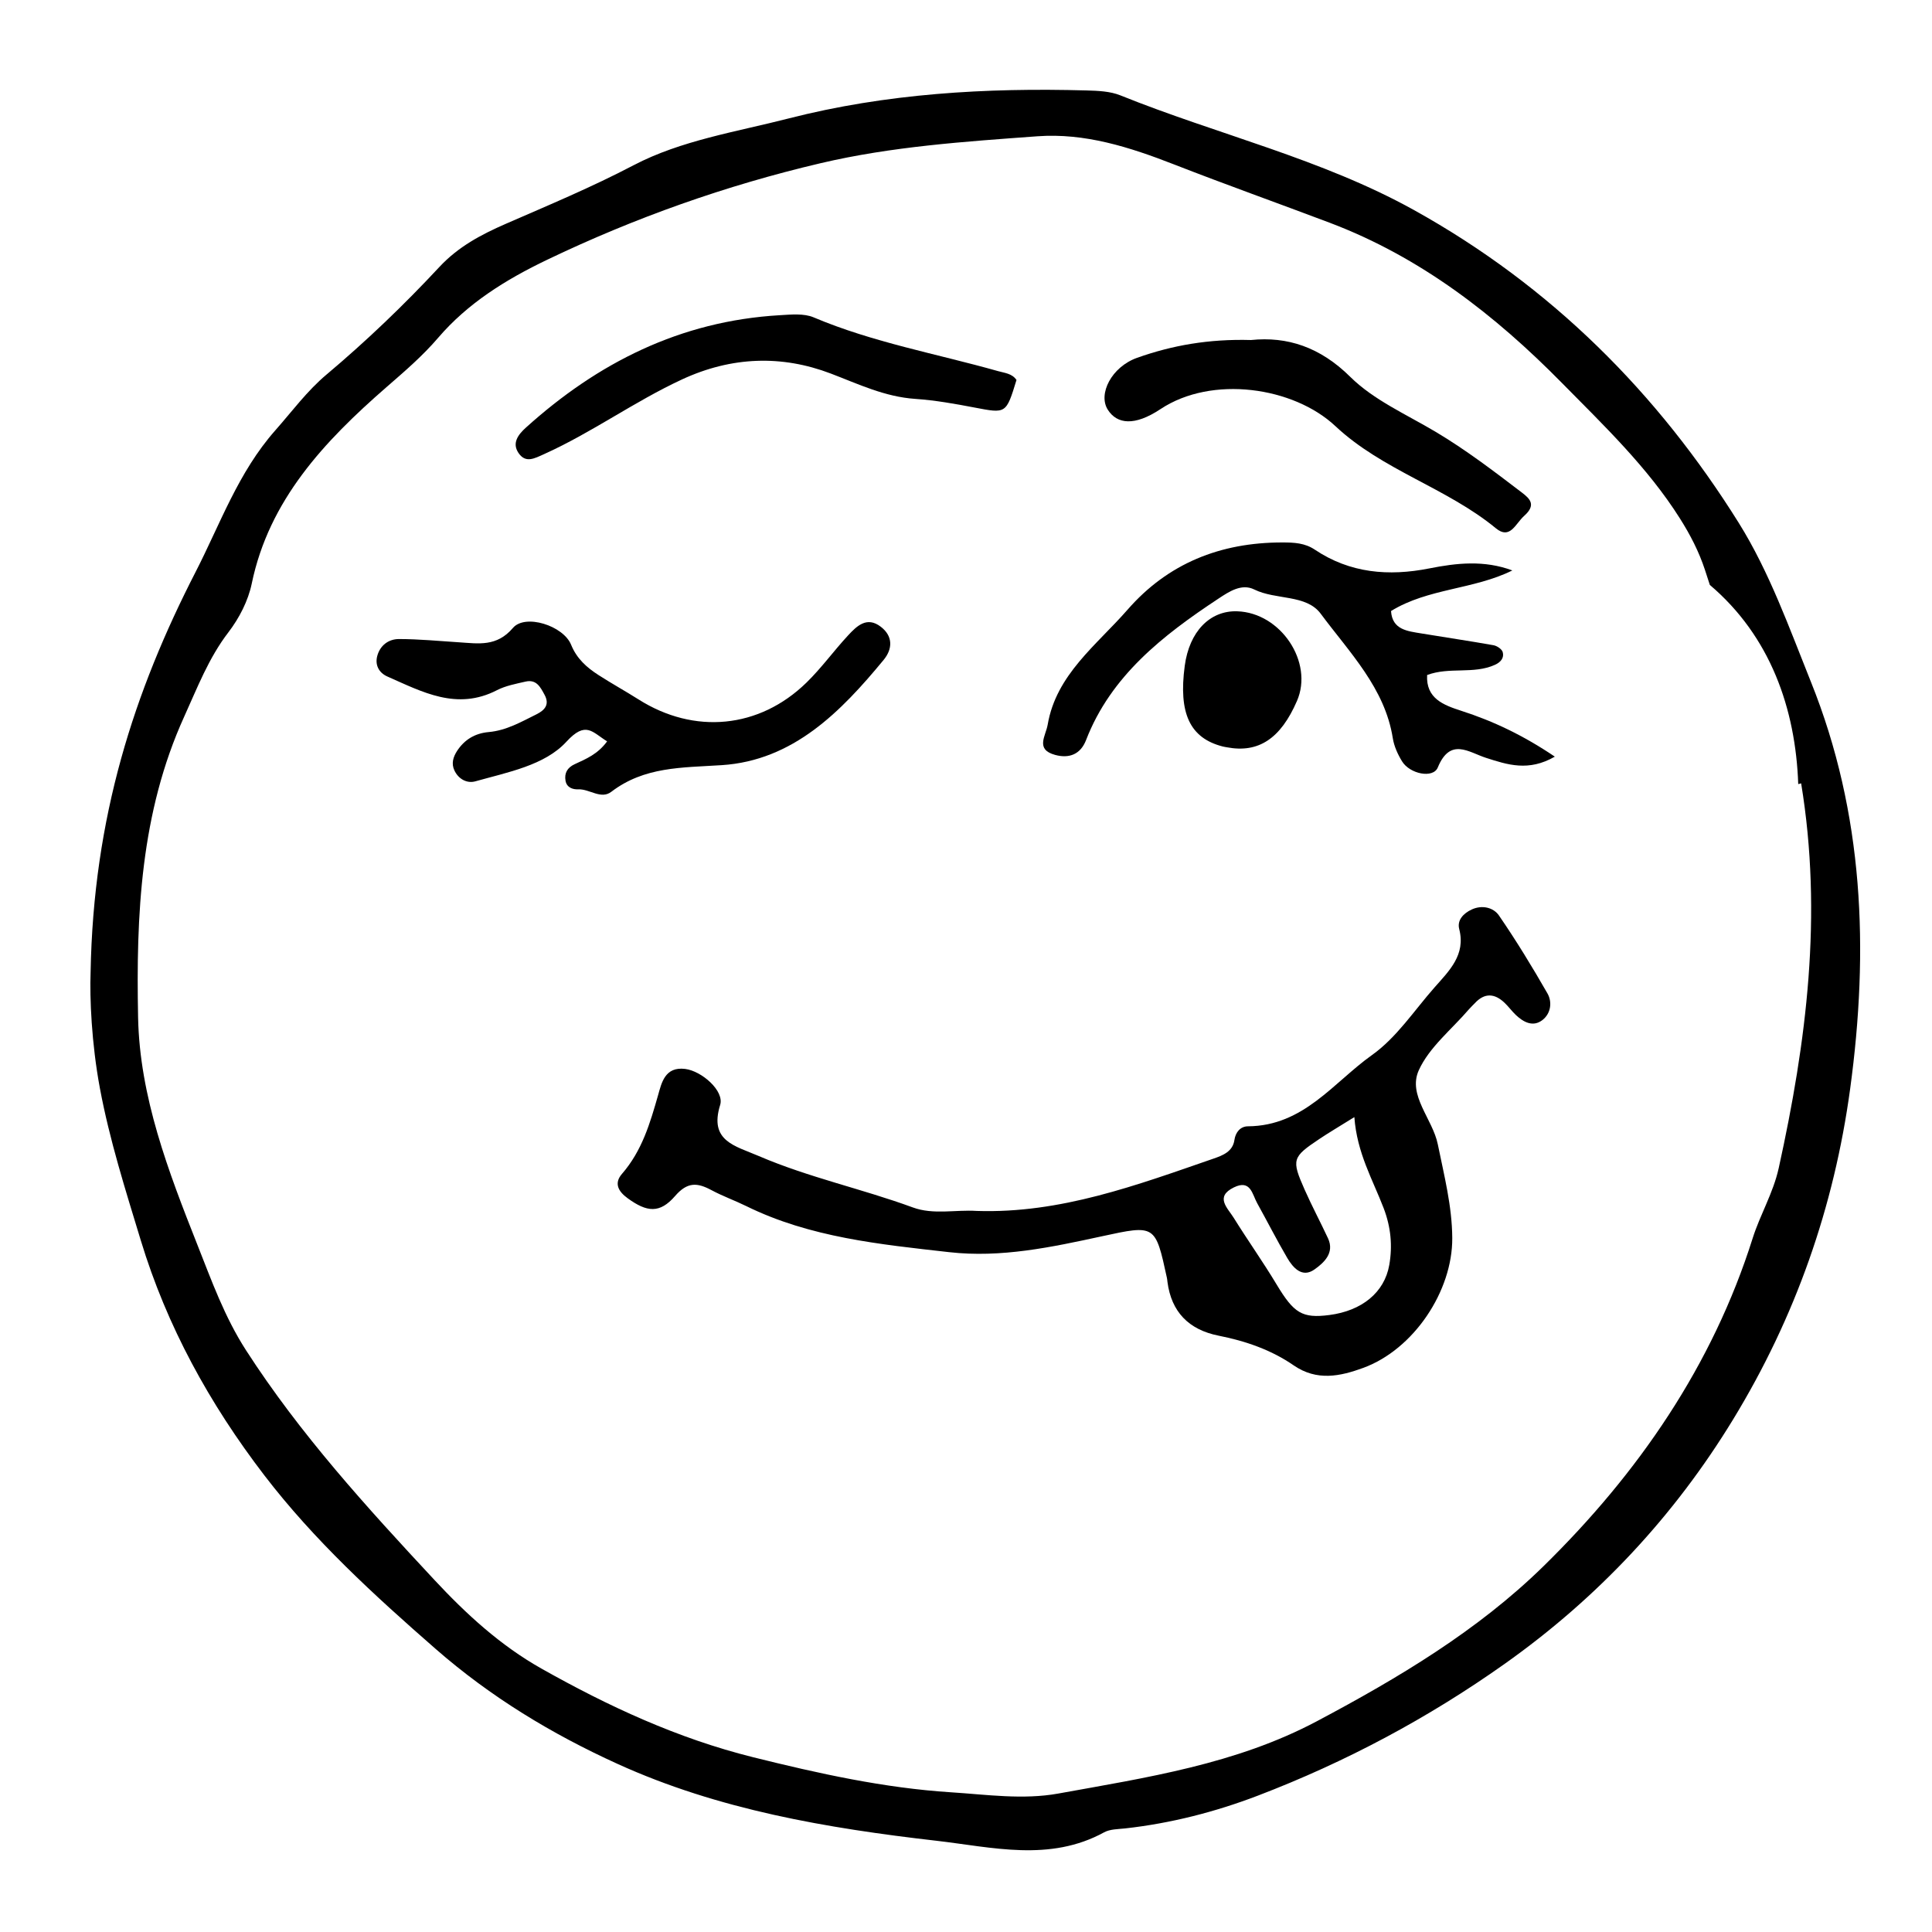
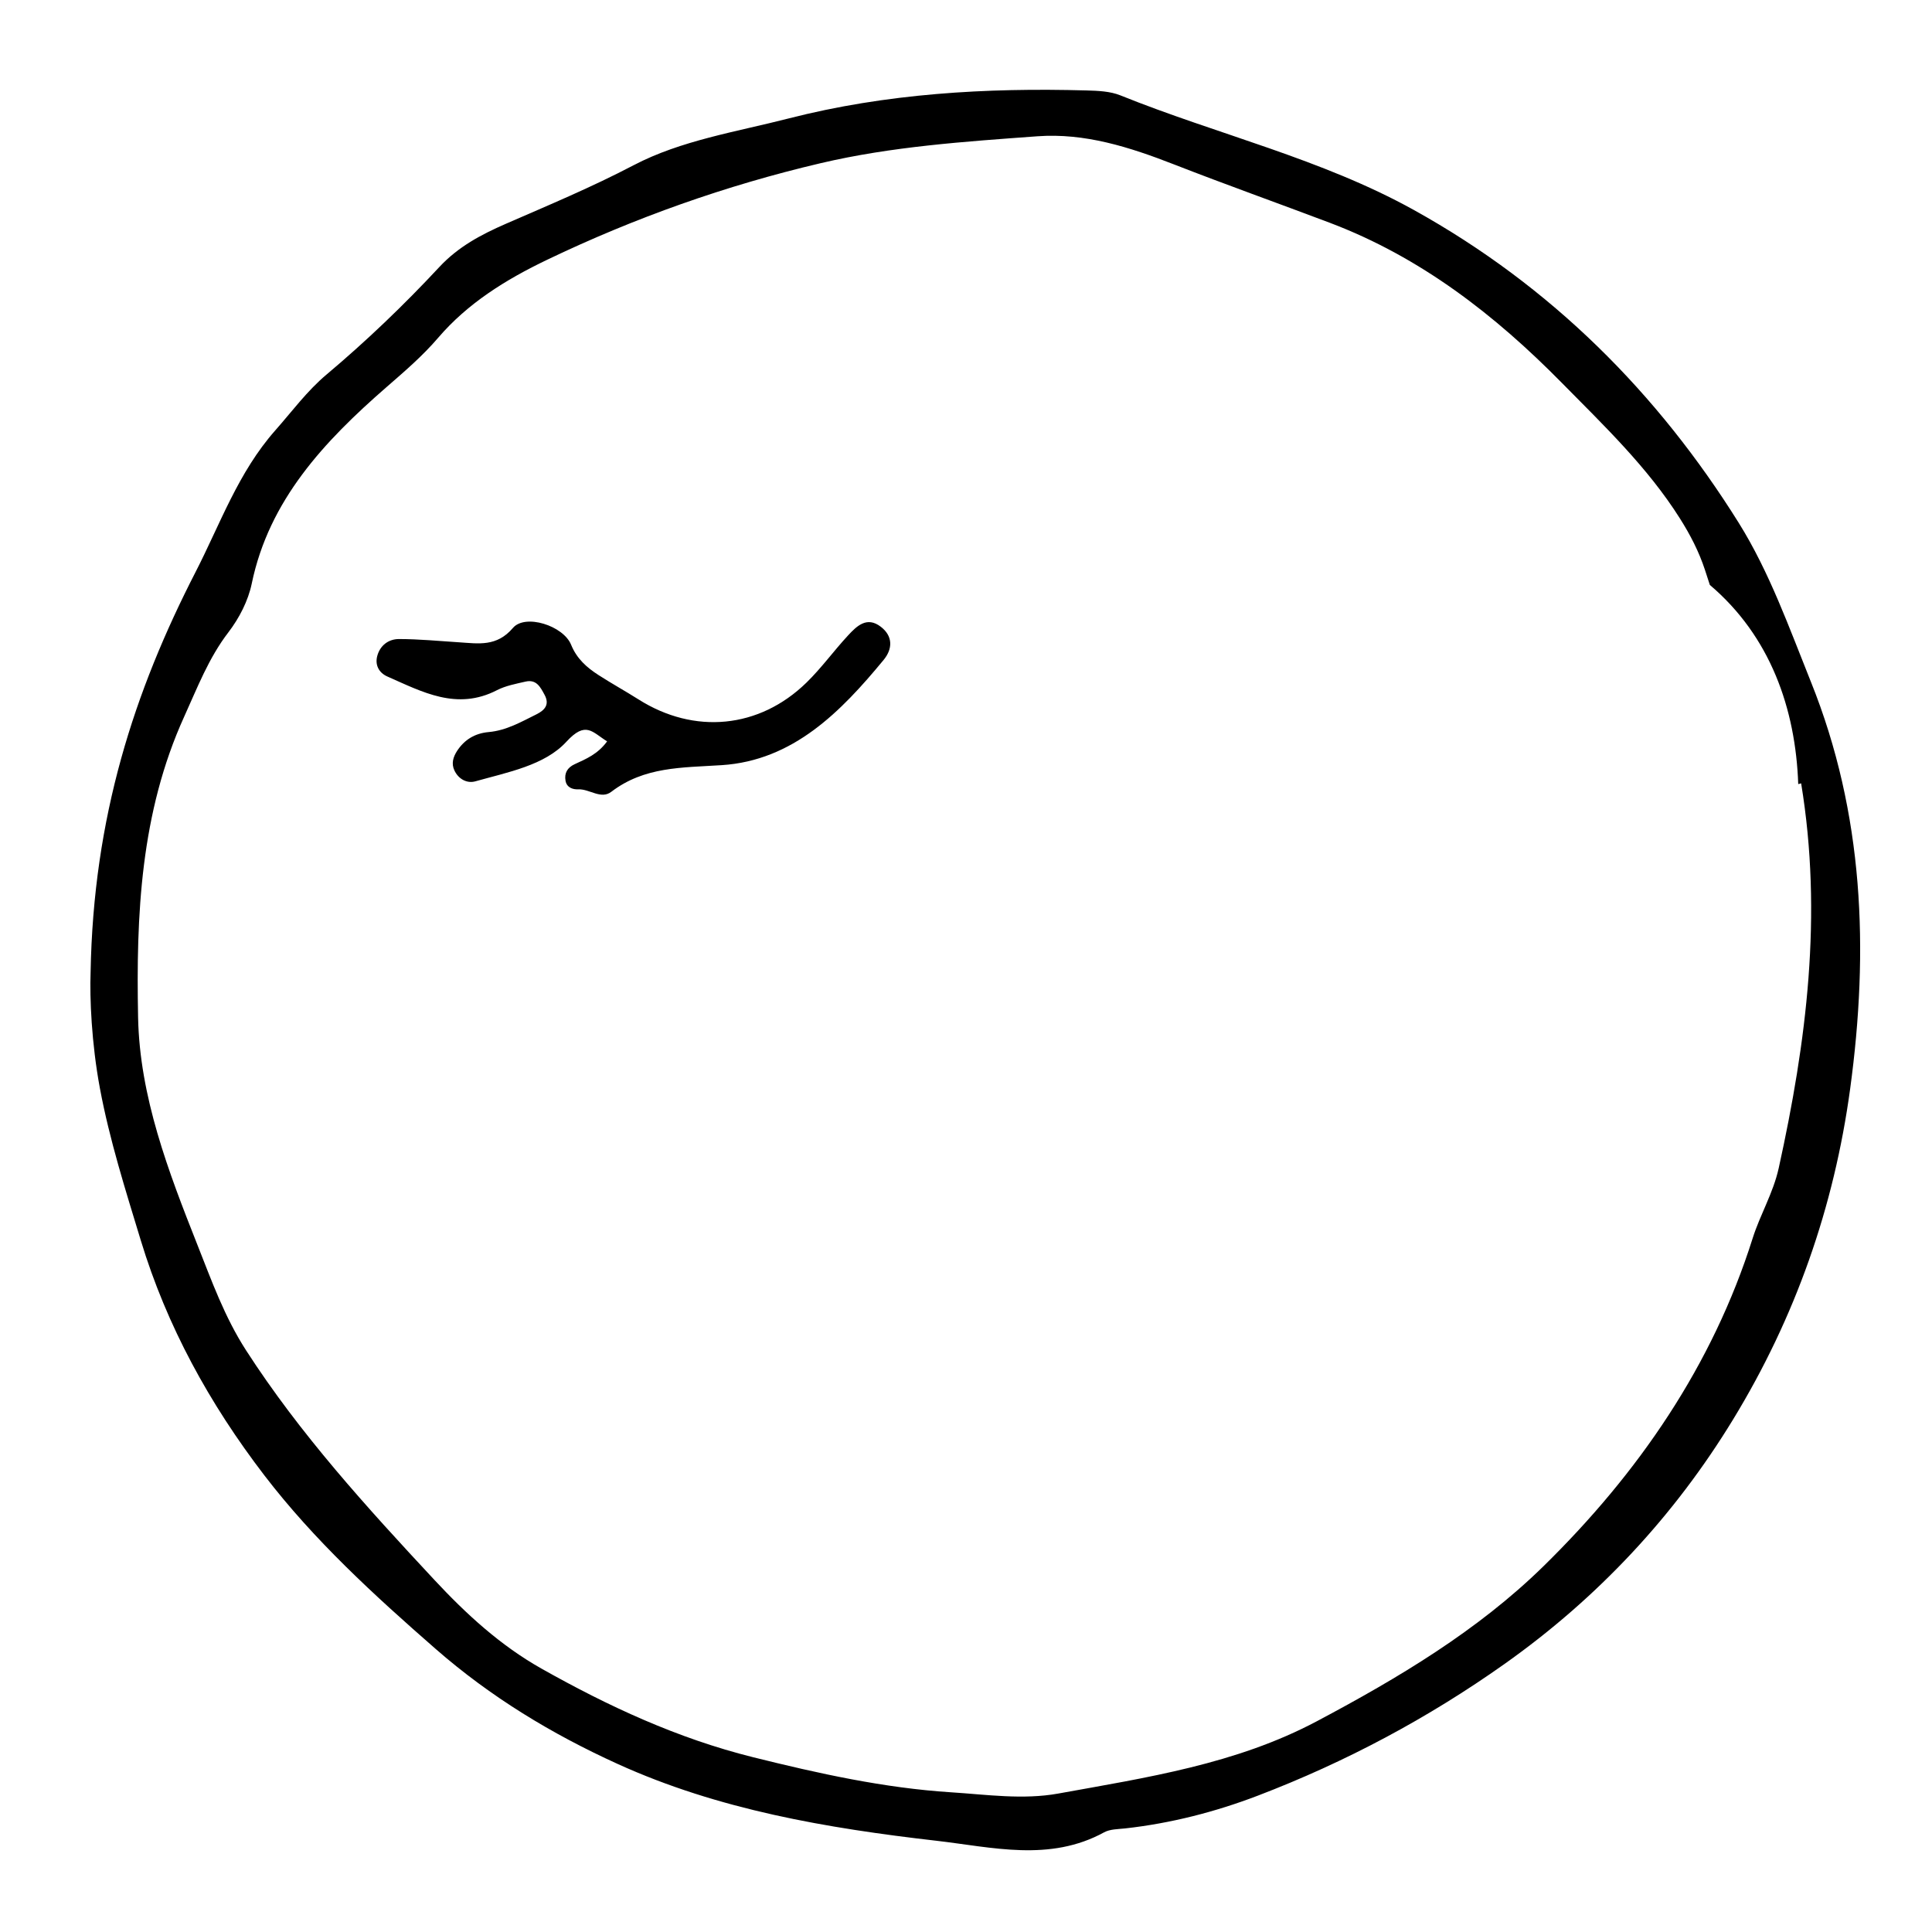
<svg xmlns="http://www.w3.org/2000/svg" fill="#000000" width="800px" height="800px" version="1.1" viewBox="144 144 512 512">
  <g>
    <path d="m623.92 324.72c-5.75-14.305-10.992-29.113-19.129-42.145-21.461-34.355-49.656-62.695-86.074-82.91-24.504-13.602-51.992-19.984-77.812-30.395-2.711-1.094-5.949-1.215-8.961-1.301-26.637-0.746-53.121 0.805-78.953 7.422-13.871 3.559-28.492 5.801-41.074 12.395-11.047 5.789-22.465 10.555-33.84 15.512-6.594 2.875-12.629 6.074-17.645 11.461-9.367 10.062-19.32 19.602-29.918 28.516-5.152 4.332-9.125 9.758-13.551 14.766-9.828 11.117-14.59 24.793-21.109 37.492-16.273 31.684-27.129 64.938-27.848 106.23-0.246 6.606 0.23 18.641 2.465 30.625 2.559 13.715 6.781 26.969 10.832 40.305 6.918 22.777 18.203 43.301 32.758 62.297 13.156 17.164 29.008 31.684 45.387 45.992 14.586 12.742 30.762 22.535 48.23 30.48 26.676 12.133 55.461 17.027 84.457 20.355 14.812 1.699 30.023 5.684 44.48-2.238 1.562-0.852 3.688-0.828 5.566-1.031 12.133-1.352 23.914-4.383 35.152-8.68 23.297-8.906 45.152-20.574 65.379-34.902 24.797-17.562 45.02-39.281 60.578-64.801 16.512-27.078 26.758-56.289 31.016-87.598 5.008-36.805 3.652-72.906-10.387-107.85zm-8.555 128.89c-1.441 6.535-4.906 12.262-6.898 18.559-10.625 33.66-30.234 62.219-55.504 86.969-17.316 16.953-38.309 29.508-59.988 41.012-21.461 11.387-45.055 14.906-68.504 19.156-9.402 1.703-19.016 0.273-28.43-0.328-17.785-1.137-35.129-4.984-52.438-9.289-20.094-5.004-38.41-13.523-56.109-23.492-10.863-6.117-19.922-14.43-28.348-23.477-17.973-19.289-35.656-38.711-49.941-60.875-5.707-8.852-9.113-18.414-12.871-27.902-7.715-19.488-15.324-39.301-15.738-60.32-0.535-27.074 0.625-54.199 12.219-79.707 3.488-7.668 6.453-15.488 11.723-22.363 2.867-3.742 5.231-8.344 6.172-12.871 4.578-22.129 19.184-37.691 35.684-52.062 4.793-4.172 9.559-8.242 13.715-13.094 7.82-9.129 17.84-15.391 28.914-20.695 23.219-11.129 47.328-19.68 72.457-25.582 18.836-4.43 38.184-5.719 57.414-7.129 12.582-0.922 24.395 2.836 36.301 7.481 13.621 5.316 27.496 10.254 41.207 15.438 24.078 9.105 43.812 24.469 61.477 42.402 11.168 11.34 22.688 22.324 31.277 35.891 2.82 4.457 5.094 8.883 6.68 13.715 0.434 1.324 0.863 2.644 1.289 3.969 16.055 13.617 22.73 32.824 23.426 52.785 0.266-0.074 0.488-0.125 0.77-0.207 5.746 34.887 1.426 68.531-5.953 102.02z" />
-     <path d="m402.86 464.91c22.168 0.727 42.387-6.836 62.719-13.859 2.422-0.836 5.109-1.844 5.551-4.926 0.297-2.082 1.594-3.629 3.594-3.641 14.762-0.109 22.652-11.621 32.863-18.883 6.543-4.648 11.184-11.812 16.582-17.93 3.91-4.43 8.305-8.641 6.539-15.453-0.613-2.367 1.113-4.18 3.324-5.199 2.777-1.281 5.762-0.5 7.199 1.586 4.594 6.691 8.832 13.629 12.855 20.656 1.309 2.289 0.918 5.309-1.305 7.047-2.488 1.945-5.019 0.613-7.055-1.316-1.078-1.023-1.953-2.246-3.031-3.269-2.613-2.473-5.254-2.66-7.824 0.105-0.504 0.543-1.074 1.043-1.551 1.605-4.574 5.34-10.559 10.09-13.324 16.191-3.008 6.641 3.664 12.871 5.039 19.645 1.676 8.254 3.777 16.34 3.828 24.828 0.086 14.016-10.176 29.508-23.613 34.414-6.027 2.203-12.246 3.586-18.438-0.691-5.891-4.07-12.695-6.434-19.844-7.848-8.004-1.582-12.543-6.375-13.574-14.211-0.047-0.363-0.066-0.73-0.145-1.09-3.078-14.152-3.066-14.117-17.23-11.043-13.312 2.887-26.695 5.762-40.441 4.211-18.383-2.074-36.891-3.891-53.781-12.195-3.039-1.496-6.266-2.641-9.238-4.238-3.758-2.016-6.379-2.238-9.652 1.547-4.066 4.695-7.457 4.312-12.57 0.598-2.488-1.809-3.684-3.961-1.5-6.473 5.297-6.098 7.441-13.402 9.562-20.852 0.926-3.25 1.805-7.617 7.18-6.949 4.398 0.551 10.418 5.828 9.27 9.539-2.973 9.594 3.91 10.82 10.242 13.547 13.211 5.68 27.34 8.676 40.797 13.613 5.477 2.016 11.301 0.562 16.973 0.934zm100.06-24.867c-4.242 2.641-6.801 4.141-9.254 5.785-7.227 4.832-7.453 5.461-3.934 13.418 1.93 4.363 4.188 8.59 6.203 12.918 1.82 3.91-1.148 6.535-3.617 8.277-3.234 2.281-5.656-0.457-7.199-3.098-2.785-4.762-5.285-9.68-7.961-14.504-1.316-2.367-1.719-6.332-6.16-4.168-5.125 2.5-1.668 5.461-0.066 8.039 3.688 5.934 7.758 11.656 11.355 17.645 4.602 7.652 6.777 9.078 14.027 8.137 8.535-1.109 14.582-5.93 15.859-13.27 0.883-5.062 0.43-10.027-1.496-15.059-2.867-7.5-7.07-14.59-7.758-24.121z" />
-     <path d="m522.2 322.89c-0.336 6.246 4.383 7.969 9.082 9.492 8.508 2.746 16.414 6.504 24.762 12.137-6.949 4.012-12.531 2.152-18.219 0.324-4.613-1.484-9.48-5.496-12.793 2.539-1.238 3.008-7.43 1.723-9.477-1.621-1.137-1.859-2.109-3.996-2.445-6.106-2.09-13.32-11.512-22.777-19.113-33.02-3.84-5.168-11.895-3.586-17.609-6.418-3.344-1.656-6.672 0.562-9.477 2.418-14.809 9.773-28.535 20.523-35.094 37.492-1.465 3.789-4.484 4.949-8.207 3.93-5.324-1.457-2.473-5.012-1.961-8.031 2.266-13.266 12.977-21.074 21.172-30.461 10.656-12.207 24.516-17.824 41.023-17.809 3.144 0.004 5.945 0.133 8.605 1.914 9.297 6.227 19.512 7.113 30.359 4.961 7.203-1.43 14.5-2.238 21.98 0.539-10.242 5.09-22.371 4.719-32.152 10.762 0.324 4.977 4.352 5.324 8.098 5.945 6.352 1.059 12.727 1.984 19.062 3.117 0.934 0.168 2.207 1.031 2.434 1.812 0.43 1.496-0.484 2.672-2.055 3.379-5.66 2.562-12.062 0.484-17.977 2.703z" />
+     <path d="m522.2 322.89z" />
    <path d="m304.89 340.47c-3.984-2.465-5.637-5.512-10.809 0.117-5.738 6.246-15.531 8.055-24.105 10.473-2.211 0.625-4.473-0.586-5.551-2.883-0.863-1.832-0.336-3.57 0.707-5.176 1.941-2.973 4.719-4.672 8.379-4.996 4.676-0.418 8.602-2.695 12.652-4.699 2.371-1.176 3.5-2.711 2.133-5.211-1.062-1.941-2.106-4.137-5.019-3.465-2.57 0.594-5.273 1.094-7.566 2.273-10.645 5.488-19.793 0.457-29.055-3.621-2.215-0.977-3.34-3.027-2.672-5.473 0.766-2.793 2.992-4.465 5.785-4.457 5.285 0.012 10.57 0.523 15.855 0.863 5.215 0.336 10.012 1.234 14.316-3.812 3.246-3.797 13.336-0.613 15.406 4.457 1.516 3.719 4.144 6.031 7.309 8.066 3.461 2.227 7.082 4.227 10.566 6.43 14.758 9.344 31.965 7.758 44.488-4.445 3.981-3.879 7.25-8.434 11.035-12.516 2.289-2.465 4.973-5.152 8.68-2.297 3.246 2.492 3.152 5.863 0.75 8.781-11.273 13.672-23.957 26.684-42.934 27.895-10.621 0.68-20.484 0.379-29.242 7.062-2.742 2.098-5.769-0.789-8.766-0.656-1.465 0.066-3.047-0.484-3.359-2.262-0.359-2.023 0.473-3.5 2.43-4.402 2.988-1.383 6.102-2.641 8.586-6.047z" />
-     <path d="m413.38 244.7c-2.762 9.012-2.734 8.902-11.105 7.305-5.188-0.992-10.434-1.934-15.699-2.293-8.113-0.551-15.023-3.906-22.43-6.727-12.887-4.906-26.18-4.57-39.434 1.582-12.629 5.859-23.801 14.035-36.461 19.75-2.672 1.203-4.949 2.504-6.84-0.273-1.762-2.59-0.156-4.816 1.941-6.707 19.004-17.156 40.891-28.266 67.301-29.805 2.988-0.176 6.379-0.523 8.961 0.57 15.715 6.648 32.535 9.629 48.855 14.242 1.789 0.508 3.754 0.629 4.91 2.356z" />
-     <path d="m475.52 234.11c9.602-0.992 18.328 1.848 26.324 9.77 6.172 6.117 14.852 9.941 22.574 14.535 8.086 4.812 15.496 10.473 22.918 16.137 2.121 1.617 3.824 3.258 0.609 6.133-2.363 2.109-3.75 6.422-7.531 3.309-13.027-10.723-30.059-15.371-42.527-27.07-11.074-10.395-32.723-13.562-46.355-4.5-6.863 4.559-11.508 4.004-13.957 0.152-2.637-4.144 0.984-11.352 7.789-13.758 9.273-3.293 18.98-5.023 30.156-4.707z" />
-     <path d="m471.86 306c11.547 0.363 20.309 13.488 15.852 23.754-4.336 10-10.188 13.871-18.566 12.289-0.371-0.07-0.746-0.121-1.109-0.215-8.691-2.223-11.758-8.758-10.066-21.391 1.215-9.043 6.633-14.664 13.891-14.438z" />
  </g>
</svg>